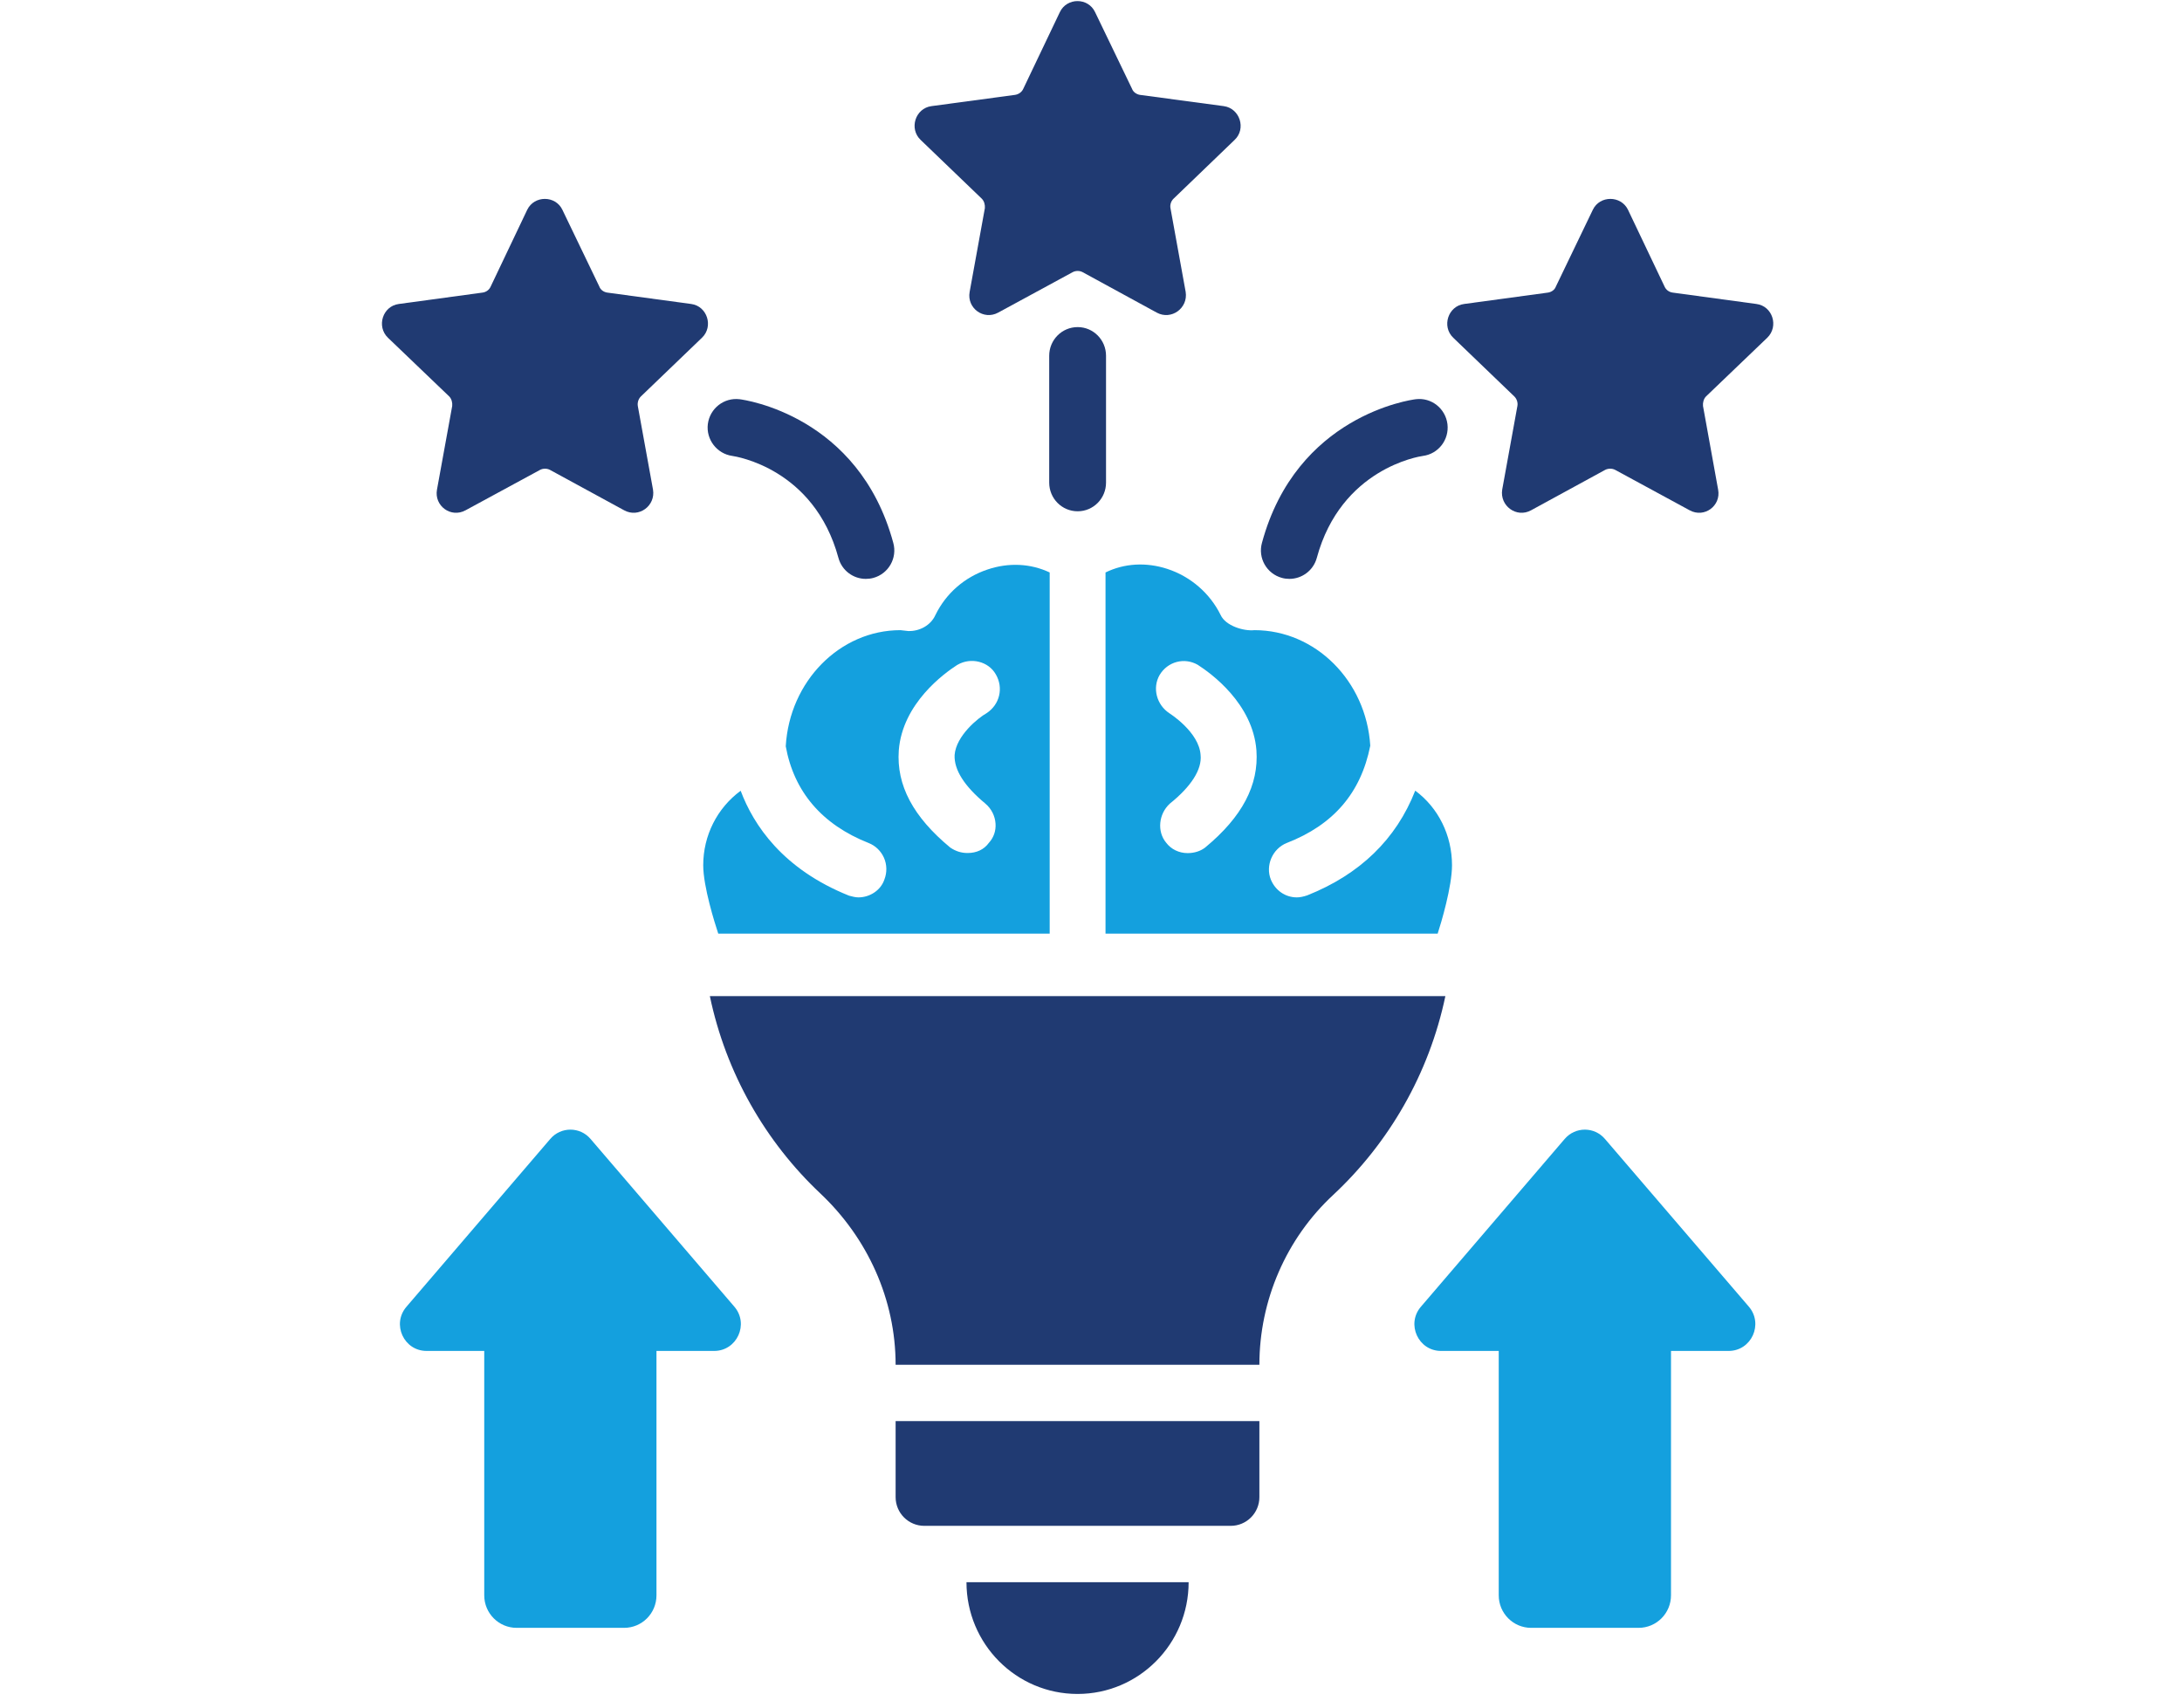
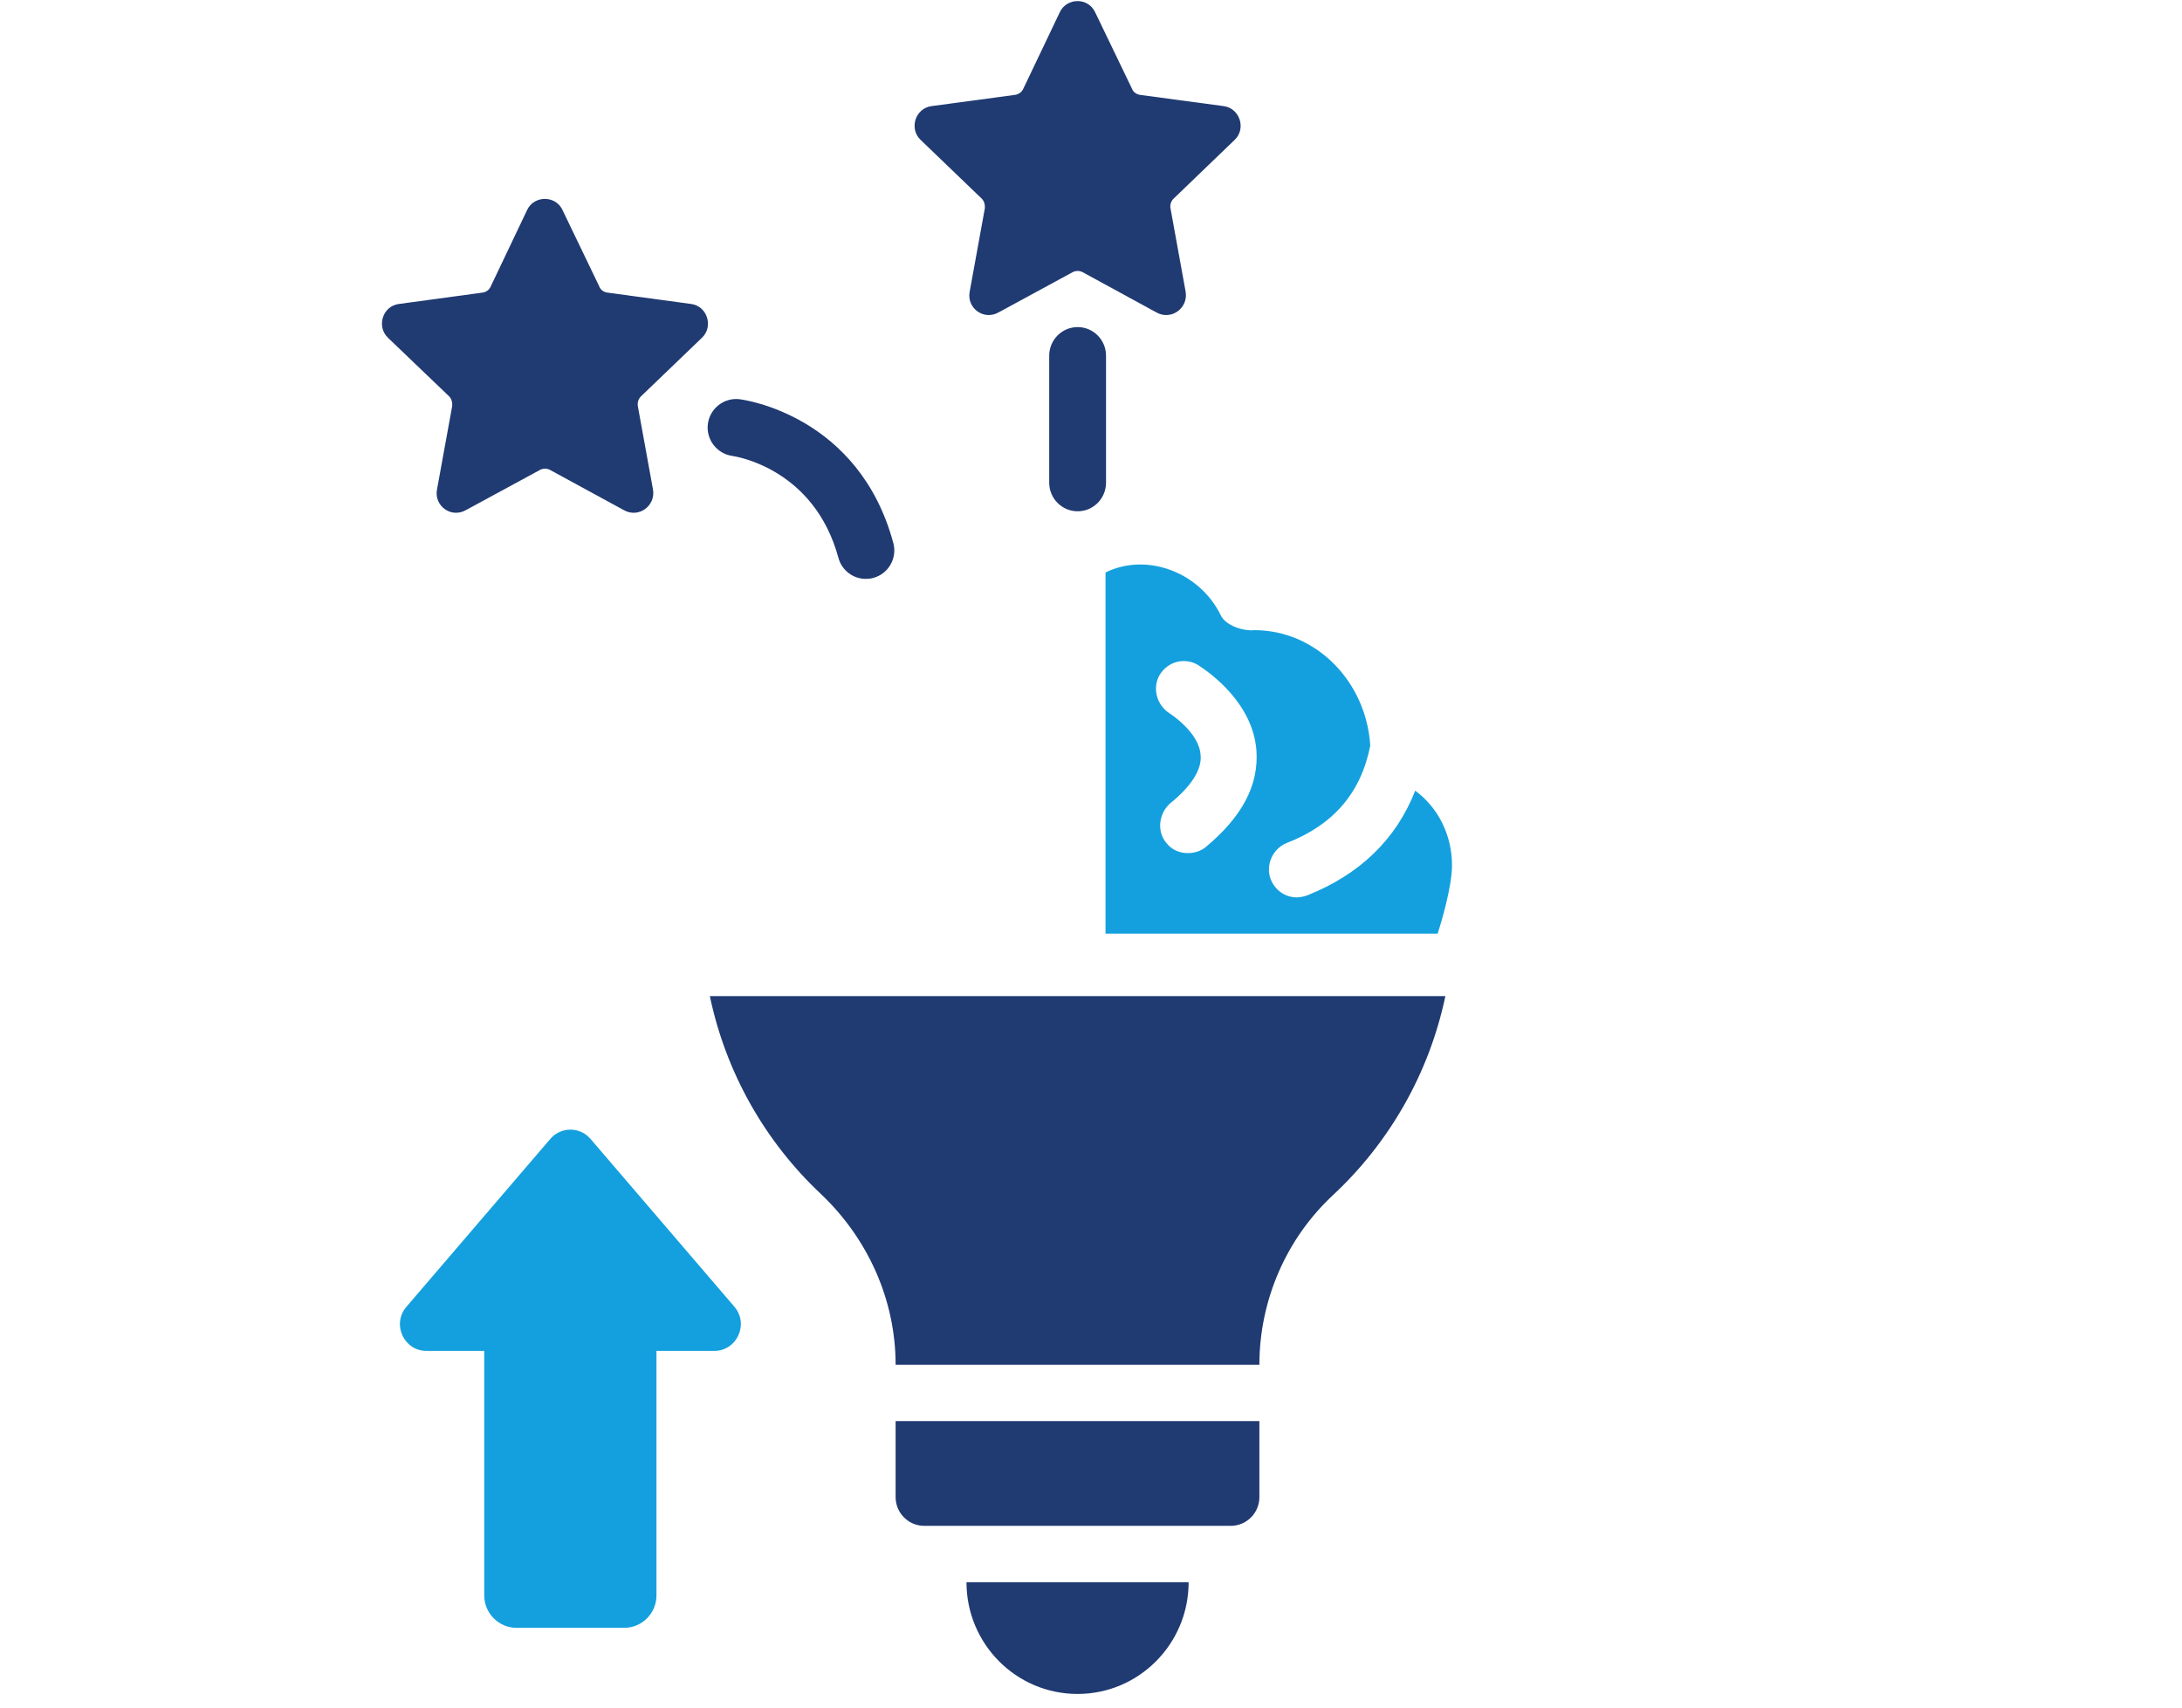
<svg xmlns="http://www.w3.org/2000/svg" width="115" zoomAndPan="magnify" viewBox="0 0 86.25 67.5" height="90" preserveAspectRatio="xMidYMid meet" version="1.2">
  <defs>
    <clipPath id="c58fa2c0d6">
-       <path d="M 38 62 L 47 62 L 47 66.961 L 38 66.961 Z M 38 62 " />
+       <path d="M 38 62 L 47 62 L 47 66.961 L 38 66.961 M 38 62 " />
    </clipPath>
    <clipPath id="5237cce80e">
      <path d="M 15.086 7 L 28 7 L 28 21 L 15.086 21 Z M 15.086 7 " />
    </clipPath>
    <clipPath id="63d7dbecfe">
-       <path d="M 57 7 L 70.105 7 L 70.105 21 L 57 21 Z M 57 7 " />
-     </clipPath>
+       </clipPath>
    <clipPath id="27b2ae7bd4">
      <path d="M 36 0.043 L 50 0.043 L 50 13 L 36 13 Z M 36 0.043 " />
    </clipPath>
    <clipPath id="07e8a524ef">
      <path d="M 15.086 44 L 30 44 L 30 65 L 15.086 65 Z M 15.086 44 " />
    </clipPath>
  </defs>
  <g id="c3399c994b">
    <path style=" stroke:none;fill-rule:nonzero;fill:#203a72;fill-opacity:1;" d="M 32.426 47.176 C 34.297 48.941 35.402 51.371 35.402 53.949 L 49.781 53.949 C 49.781 52.676 50.047 51.426 50.543 50.285 C 51.039 49.141 51.766 48.102 52.695 47.238 C 54.902 45.18 56.488 42.449 57.133 39.375 L 28.059 39.375 C 28.695 42.418 30.254 45.129 32.426 47.176 " />
    <path style=" stroke:none;fill-rule:nonzero;fill:#203a72;fill-opacity:1;" d="M 35.402 59.18 C 35.402 59.809 35.91 60.316 36.535 60.316 L 48.648 60.316 C 49.273 60.316 49.781 59.809 49.781 59.18 L 49.781 56.176 L 35.402 56.176 L 35.402 59.18 " />
    <g clip-rule="nonzero" clip-path="url(#c58fa2c0d6)">
      <path style=" stroke:none;fill-rule:nonzero;fill:#203a72;fill-opacity:1;" d="M 42.594 66.961 C 45.016 66.961 46.984 64.984 46.984 62.543 L 38.203 62.543 C 38.203 64.984 40.168 66.961 42.594 66.961 " />
    </g>
    <path style=" stroke:none;fill-rule:nonzero;fill:#14a0de;fill-opacity:1;" d="M 47.645 33.496 C 47.465 33.641 47.215 33.723 46.945 33.723 C 46.602 33.723 46.289 33.57 46.094 33.309 C 45.73 32.871 45.797 32.176 46.238 31.77 C 47.086 31.09 47.516 30.414 47.457 29.848 C 47.402 28.941 46.242 28.207 46.23 28.199 C 45.715 27.863 45.543 27.195 45.836 26.684 C 46.152 26.152 46.812 25.977 47.34 26.277 C 47.871 26.617 49.52 27.809 49.664 29.66 C 49.762 31.035 49.102 32.289 47.645 33.496 Z M 55.941 31.254 C 55.191 33.172 53.754 34.566 51.668 35.395 C 51.516 35.445 51.383 35.473 51.262 35.473 C 50.809 35.473 50.414 35.203 50.234 34.77 C 50.012 34.215 50.297 33.551 50.859 33.324 C 52.711 32.605 53.793 31.344 54.164 29.477 C 54.004 26.914 51.996 24.91 49.586 24.91 C 49.16 24.957 48.445 24.738 48.25 24.312 C 47.828 23.453 47.062 22.789 46.141 22.488 C 45.305 22.215 44.441 22.266 43.699 22.629 L 43.699 36.906 L 56.828 36.906 C 56.965 36.488 57.395 35.047 57.395 34.203 C 57.395 33.02 56.855 31.93 55.941 31.254 " />
-     <path style=" stroke:none;fill-rule:nonzero;fill:#14a0de;fill-opacity:1;" d="M 35.527 29.664 C 35.672 27.805 37.324 26.617 37.824 26.293 L 37.852 26.277 C 38.379 25.973 39.07 26.145 39.359 26.652 C 39.676 27.188 39.52 27.852 38.992 28.195 C 38.668 28.375 37.793 29.082 37.734 29.844 C 37.707 30.426 38.113 31.07 38.945 31.762 C 39.188 31.965 39.332 32.254 39.352 32.559 C 39.371 32.844 39.277 33.113 39.086 33.32 C 38.895 33.582 38.605 33.719 38.246 33.719 C 38 33.719 37.781 33.652 37.562 33.504 C 36.094 32.289 35.43 31.039 35.527 29.664 Z M 41.492 36.906 L 41.492 22.629 C 40.738 22.273 39.871 22.23 39.035 22.512 C 38.125 22.816 37.391 23.457 36.973 24.316 C 36.789 24.719 36.352 24.957 35.906 24.945 L 35.59 24.91 C 33.203 24.91 31.207 26.926 31.059 29.5 C 31.383 31.293 32.488 32.594 34.336 33.324 C 34.605 33.43 34.82 33.637 34.941 33.906 C 35.062 34.18 35.066 34.492 34.957 34.77 C 34.82 35.18 34.398 35.473 33.93 35.473 C 33.82 35.473 33.688 35.441 33.562 35.406 C 30.938 34.355 29.785 32.613 29.277 31.258 C 28.344 31.945 27.797 33.031 27.797 34.203 C 27.797 35.047 28.254 36.492 28.391 36.906 L 41.492 36.906 " />
    <g clip-rule="nonzero" clip-path="url(#5237cce80e)">
      <path style=" stroke:none;fill-rule:nonzero;fill:#203a72;fill-opacity:1;" d="M 27.746 13.352 C 28.215 12.906 27.953 12.098 27.32 12.016 L 24.004 11.566 C 23.871 11.547 23.738 11.461 23.691 11.328 L 22.23 8.293 C 21.957 7.719 21.117 7.719 20.84 8.293 L 19.395 11.328 C 19.336 11.461 19.215 11.547 19.074 11.566 L 15.766 12.016 C 15.125 12.098 14.871 12.906 15.336 13.352 L 17.758 15.672 C 17.852 15.77 17.887 15.914 17.875 16.047 L 17.273 19.355 C 17.156 19.996 17.824 20.488 18.402 20.172 L 21.348 18.574 C 21.465 18.512 21.621 18.512 21.738 18.574 L 24.672 20.172 C 25.25 20.488 25.918 19.996 25.812 19.355 L 25.211 16.047 C 25.191 15.914 25.234 15.77 25.332 15.672 L 27.746 13.352 " />
    </g>
    <path style=" stroke:none;fill-rule:nonzero;fill:#203a72;fill-opacity:1;" d="M 28.949 18.023 C 29.078 18.043 32.18 18.512 33.141 22.051 C 33.277 22.555 33.73 22.883 34.223 22.883 C 34.324 22.883 34.426 22.871 34.523 22.844 C 35.121 22.68 35.477 22.059 35.309 21.457 C 33.945 16.422 29.422 15.805 29.234 15.781 C 28.621 15.707 28.062 16.141 27.98 16.758 C 27.902 17.371 28.336 17.938 28.949 18.023 " />
    <g clip-rule="nonzero" clip-path="url(#63d7dbecfe)">
      <path style=" stroke:none;fill-rule:nonzero;fill:#203a72;fill-opacity:1;" d="M 69.855 13.352 C 70.32 12.906 70.07 12.098 69.426 12.016 L 66.117 11.566 C 65.977 11.547 65.855 11.461 65.797 11.328 L 64.352 8.293 C 64.074 7.719 63.234 7.719 62.961 8.293 L 61.5 11.328 C 61.453 11.461 61.32 11.547 61.188 11.566 L 57.875 12.016 C 57.238 12.098 56.977 12.906 57.445 13.352 L 59.859 15.672 C 59.957 15.77 60.004 15.914 59.98 16.047 L 59.379 19.355 C 59.277 19.996 59.945 20.488 60.52 20.172 L 63.449 18.574 C 63.57 18.512 63.727 18.512 63.844 18.574 L 66.789 20.172 C 67.367 20.488 68.035 19.996 67.914 19.355 L 67.316 16.047 C 67.305 15.914 67.34 15.77 67.434 15.672 L 69.855 13.352 " />
    </g>
-     <path style=" stroke:none;fill-rule:nonzero;fill:#203a72;fill-opacity:1;" d="M 50.672 22.844 C 50.77 22.871 50.867 22.883 50.965 22.883 C 51.461 22.883 51.914 22.555 52.051 22.051 C 53.008 18.523 56.098 18.043 56.242 18.023 C 56.855 17.945 57.289 17.383 57.215 16.766 C 57.137 16.145 56.578 15.703 55.961 15.781 C 55.77 15.805 51.246 16.422 49.883 21.457 C 49.715 22.059 50.07 22.68 50.672 22.844 " />
    <g clip-rule="nonzero" clip-path="url(#27b2ae7bd4)">
      <path style=" stroke:none;fill-rule:nonzero;fill:#203a72;fill-opacity:1;" d="M 38.809 7.855 C 38.902 7.949 38.941 8.094 38.93 8.227 L 38.328 11.539 C 38.211 12.18 38.879 12.668 39.453 12.359 L 42.402 10.758 C 42.52 10.695 42.676 10.695 42.793 10.758 L 45.727 12.359 C 46.301 12.668 46.969 12.18 46.867 11.539 L 46.266 8.227 C 46.242 8.094 46.289 7.949 46.387 7.855 L 48.801 5.531 C 49.27 5.09 49.008 4.281 48.371 4.195 L 45.055 3.75 C 44.926 3.727 44.793 3.641 44.746 3.508 L 43.285 0.477 C 43.012 -0.102 42.172 -0.102 41.895 0.477 L 40.449 3.508 C 40.391 3.641 40.266 3.727 40.125 3.75 L 36.82 4.195 C 36.176 4.281 35.926 5.09 36.391 5.531 L 38.809 7.855 " />
    </g>
    <path style=" stroke:none;fill-rule:nonzero;fill:#203a72;fill-opacity:1;" d="M 41.473 14.062 L 41.473 19.078 C 41.473 19.703 41.973 20.211 42.598 20.211 C 43.219 20.211 43.719 19.703 43.719 19.078 L 43.719 14.062 C 43.719 13.438 43.219 12.93 42.598 12.93 C 41.973 12.93 41.473 13.438 41.473 14.062 " />
-     <path style=" stroke:none;fill-rule:nonzero;fill:#14a0de;fill-opacity:1;" d="M 63.441 45.023 C 63.023 44.531 62.27 44.531 61.848 45.023 L 56.164 51.656 C 55.578 52.34 56.062 53.402 56.961 53.402 L 59.242 53.402 L 59.242 63.062 C 59.242 63.773 59.816 64.348 60.523 64.348 L 64.77 64.348 C 65.477 64.348 66.051 63.773 66.051 63.062 L 66.051 53.402 L 68.328 53.402 C 69.23 53.402 69.715 52.34 69.129 51.652 L 63.441 45.023 " />
    <g clip-rule="nonzero" clip-path="url(#07e8a524ef)">
      <path style=" stroke:none;fill-rule:nonzero;fill:#14a0de;fill-opacity:1;" d="M 23.344 45.023 C 22.926 44.531 22.168 44.531 21.75 45.023 L 16.066 51.656 C 15.477 52.34 15.961 53.402 16.863 53.402 L 19.141 53.402 L 19.141 63.062 C 19.141 63.773 19.715 64.348 20.422 64.348 L 24.668 64.348 C 25.379 64.348 25.949 63.773 25.949 63.062 L 25.949 53.402 L 28.23 53.402 C 29.129 53.402 29.617 52.34 29.027 51.652 L 23.344 45.023 " />
    </g>
  </g>
</svg>